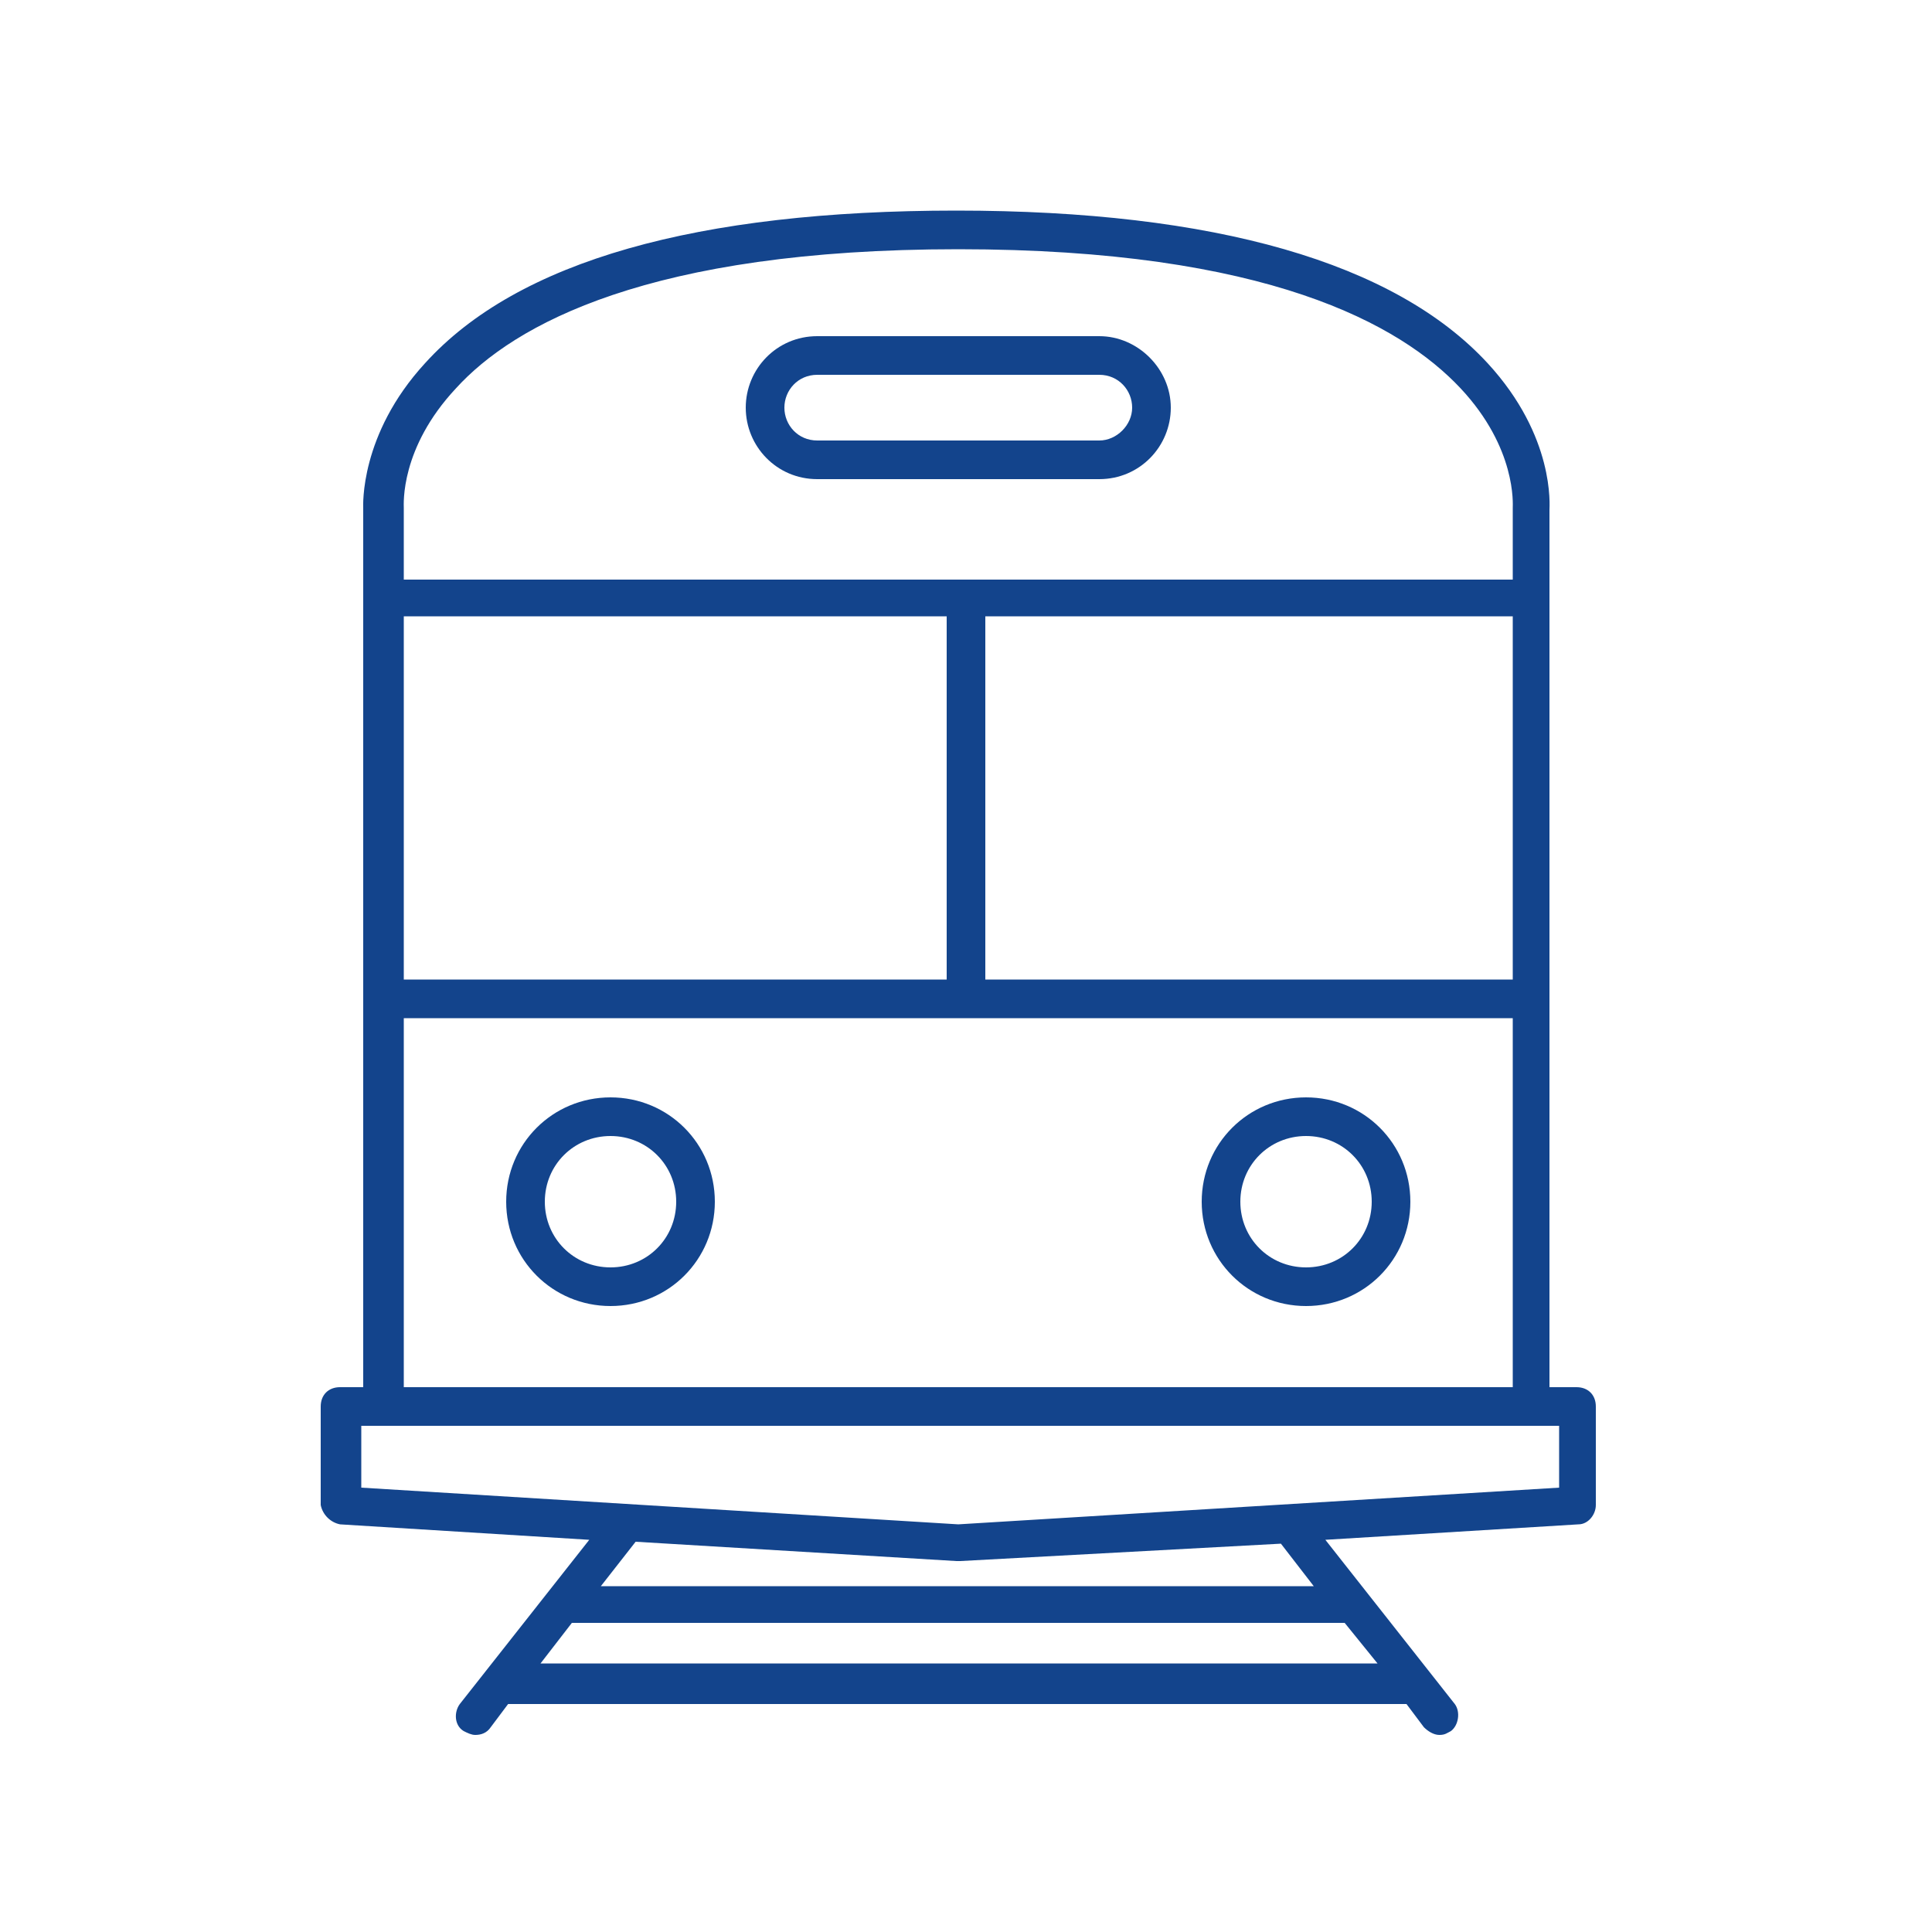
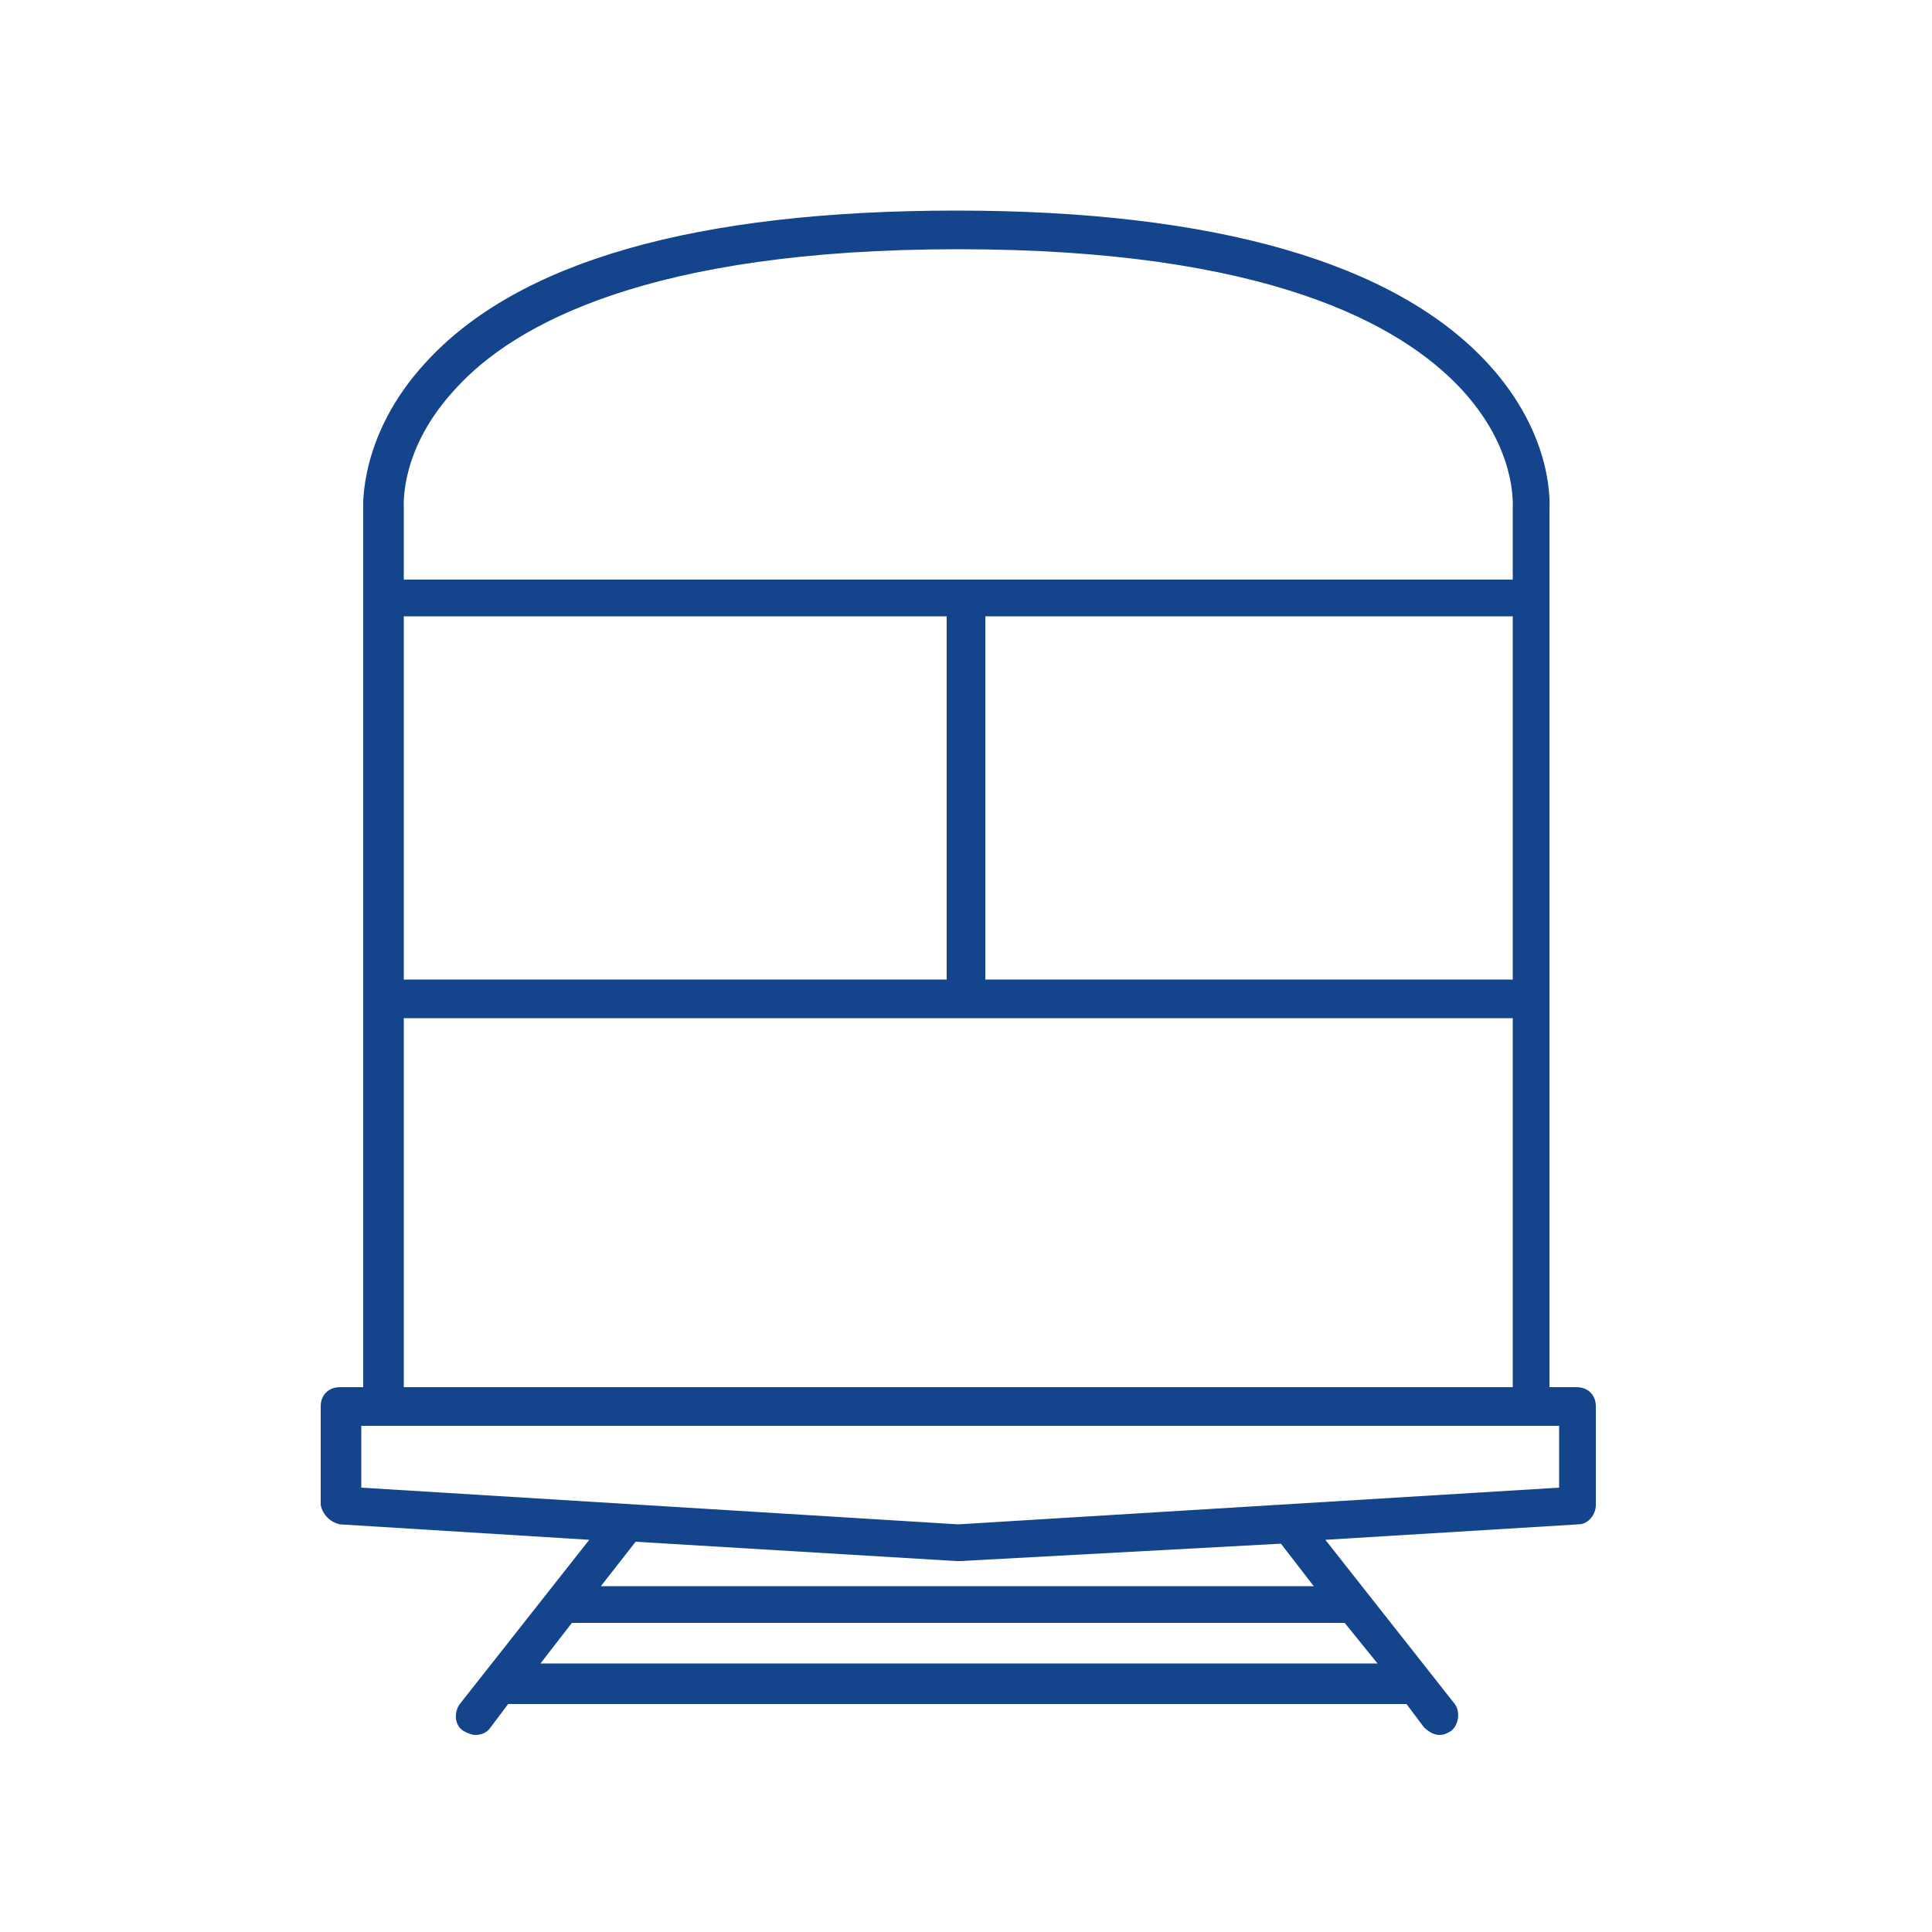
<svg xmlns="http://www.w3.org/2000/svg" id="Layer_1" version="1.1" viewBox="0 0 1200 1200">
  <defs>
    <style>
      .st0{fill:#13448c}
    </style>
  </defs>
-   <path d="M379.2 681.6c-36 0-64.8 28.8-64.8 64.8s28.8 64.8 64.8 64.8 64.8-28.8 64.8-64.8-28.8-64.8-64.8-64.8Zm0 105.6c-22.8 0-40.8-18-40.8-40.8s18-40.8 40.8-40.8 40.8 18 40.8 40.8-18 40.8-40.8 40.8Zm432-105.6c-36 0-64.8 28.8-64.8 64.8s28.8 64.8 64.8 64.8 64.8-28.8 64.8-64.8-28.8-64.8-64.8-64.8Zm0 105.6c-22.8 0-40.8-18-40.8-40.8s18-40.8 40.8-40.8 40.8 18 40.8 40.8-18 40.8-40.8 40.8ZM507.6 297.6h175.2c25.2 0 44.4-20.4 44.4-44.4s-20.4-44.4-44.4-44.4H507.6c-25.2 0-44.4 20.4-44.4 44.4s19.2 44.4 44.4 44.4Zm0-64.8h175.2c12 0 20.4 9.6 20.4 20.4s-9.6 20.4-20.4 20.4H507.6c-12 0-20.4-9.6-20.4-20.4 0-10.8 8.4-20.4 20.4-20.4Z" class="st0" />
  <path d="m211.2 946.8 154.8 9.6-80.4 102c-3.6 4.8-3.6 13.2 2.4 16.8 2.4 1.2 4.8 2.4 7.2 2.4 3.6 0 7.2-1.2 9.6-4.8l10.8-14.4h558l10.8 14.4c2.4 2.4 6 4.8 9.6 4.8s4.8-1.2 7.2-2.4c4.8-3.6 6-12 2.4-16.8l-80.4-102 157.2-9.6c6 0 10.8-6 10.8-12v-61.2c0-7.2-4.8-12-12-12h-16.8V316.8c0-2.4 3.6-45.6-38.4-91.2-57.6-62.4-169.2-94.8-330-94.8S321.6 162 264 225.6c-40.8 44.4-38.4 88.8-38.4 90v546h-14.4c-7.2 0-12 4.8-12 12v61.2c1.2 6 6 10.8 12 12Zm123.6 87.6 20.4-26.4h480l20.4 25.2H334.8v1.2Zm460.8-75.6 20.4 26.4H373.2l21.6-27.6 199.2 12h2.4l199.2-10.8ZM250.8 608.4V382.8H588v225.6H250.8ZM612 382.8h327.6v225.6H612V382.8ZM283.2 241.2c36-39.6 120-86.4 312-86.4s274.8 46.8 312 86.4c34.8 37.2 32.4 72 32.4 74.4V360H250.8v-44.4c0-2.4-2.4-37.2 32.4-74.4Zm-32.4 391.2h688.8v229.2H250.8V632.4Zm-26.4 253.2h744V924l-373.2 22.8L224.4 924v-38.4Z" class="st0" />
</svg>